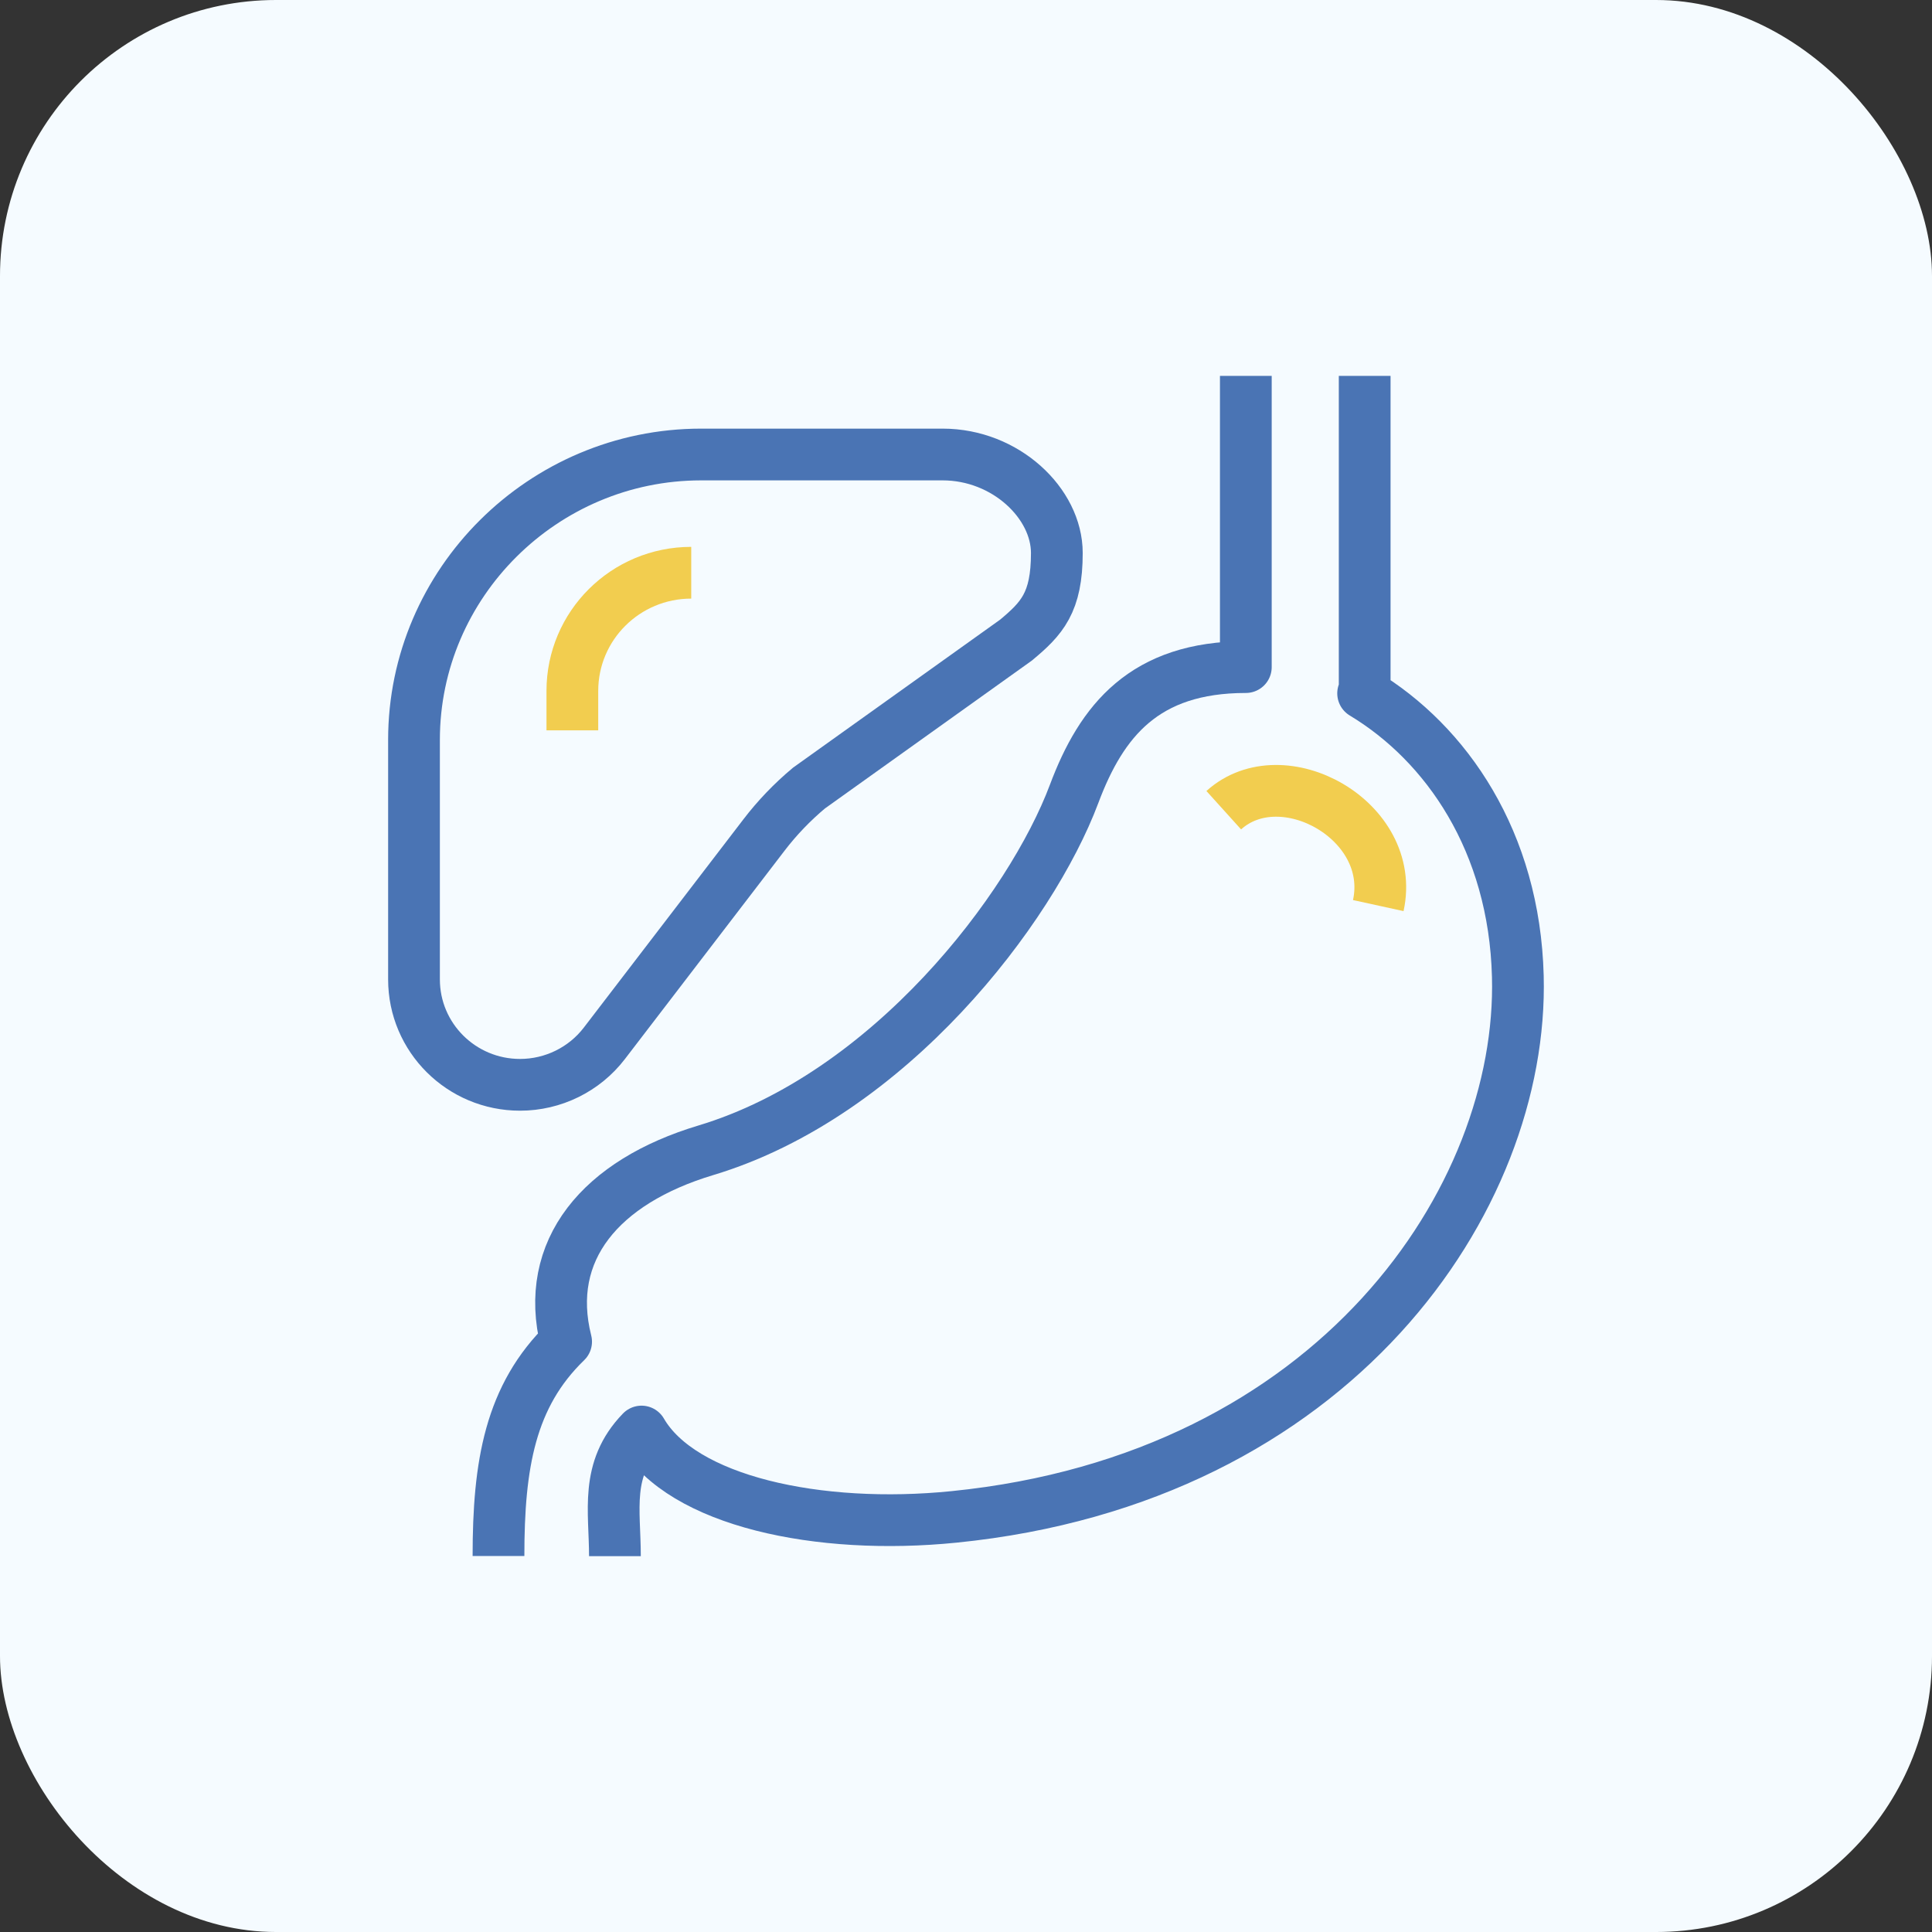
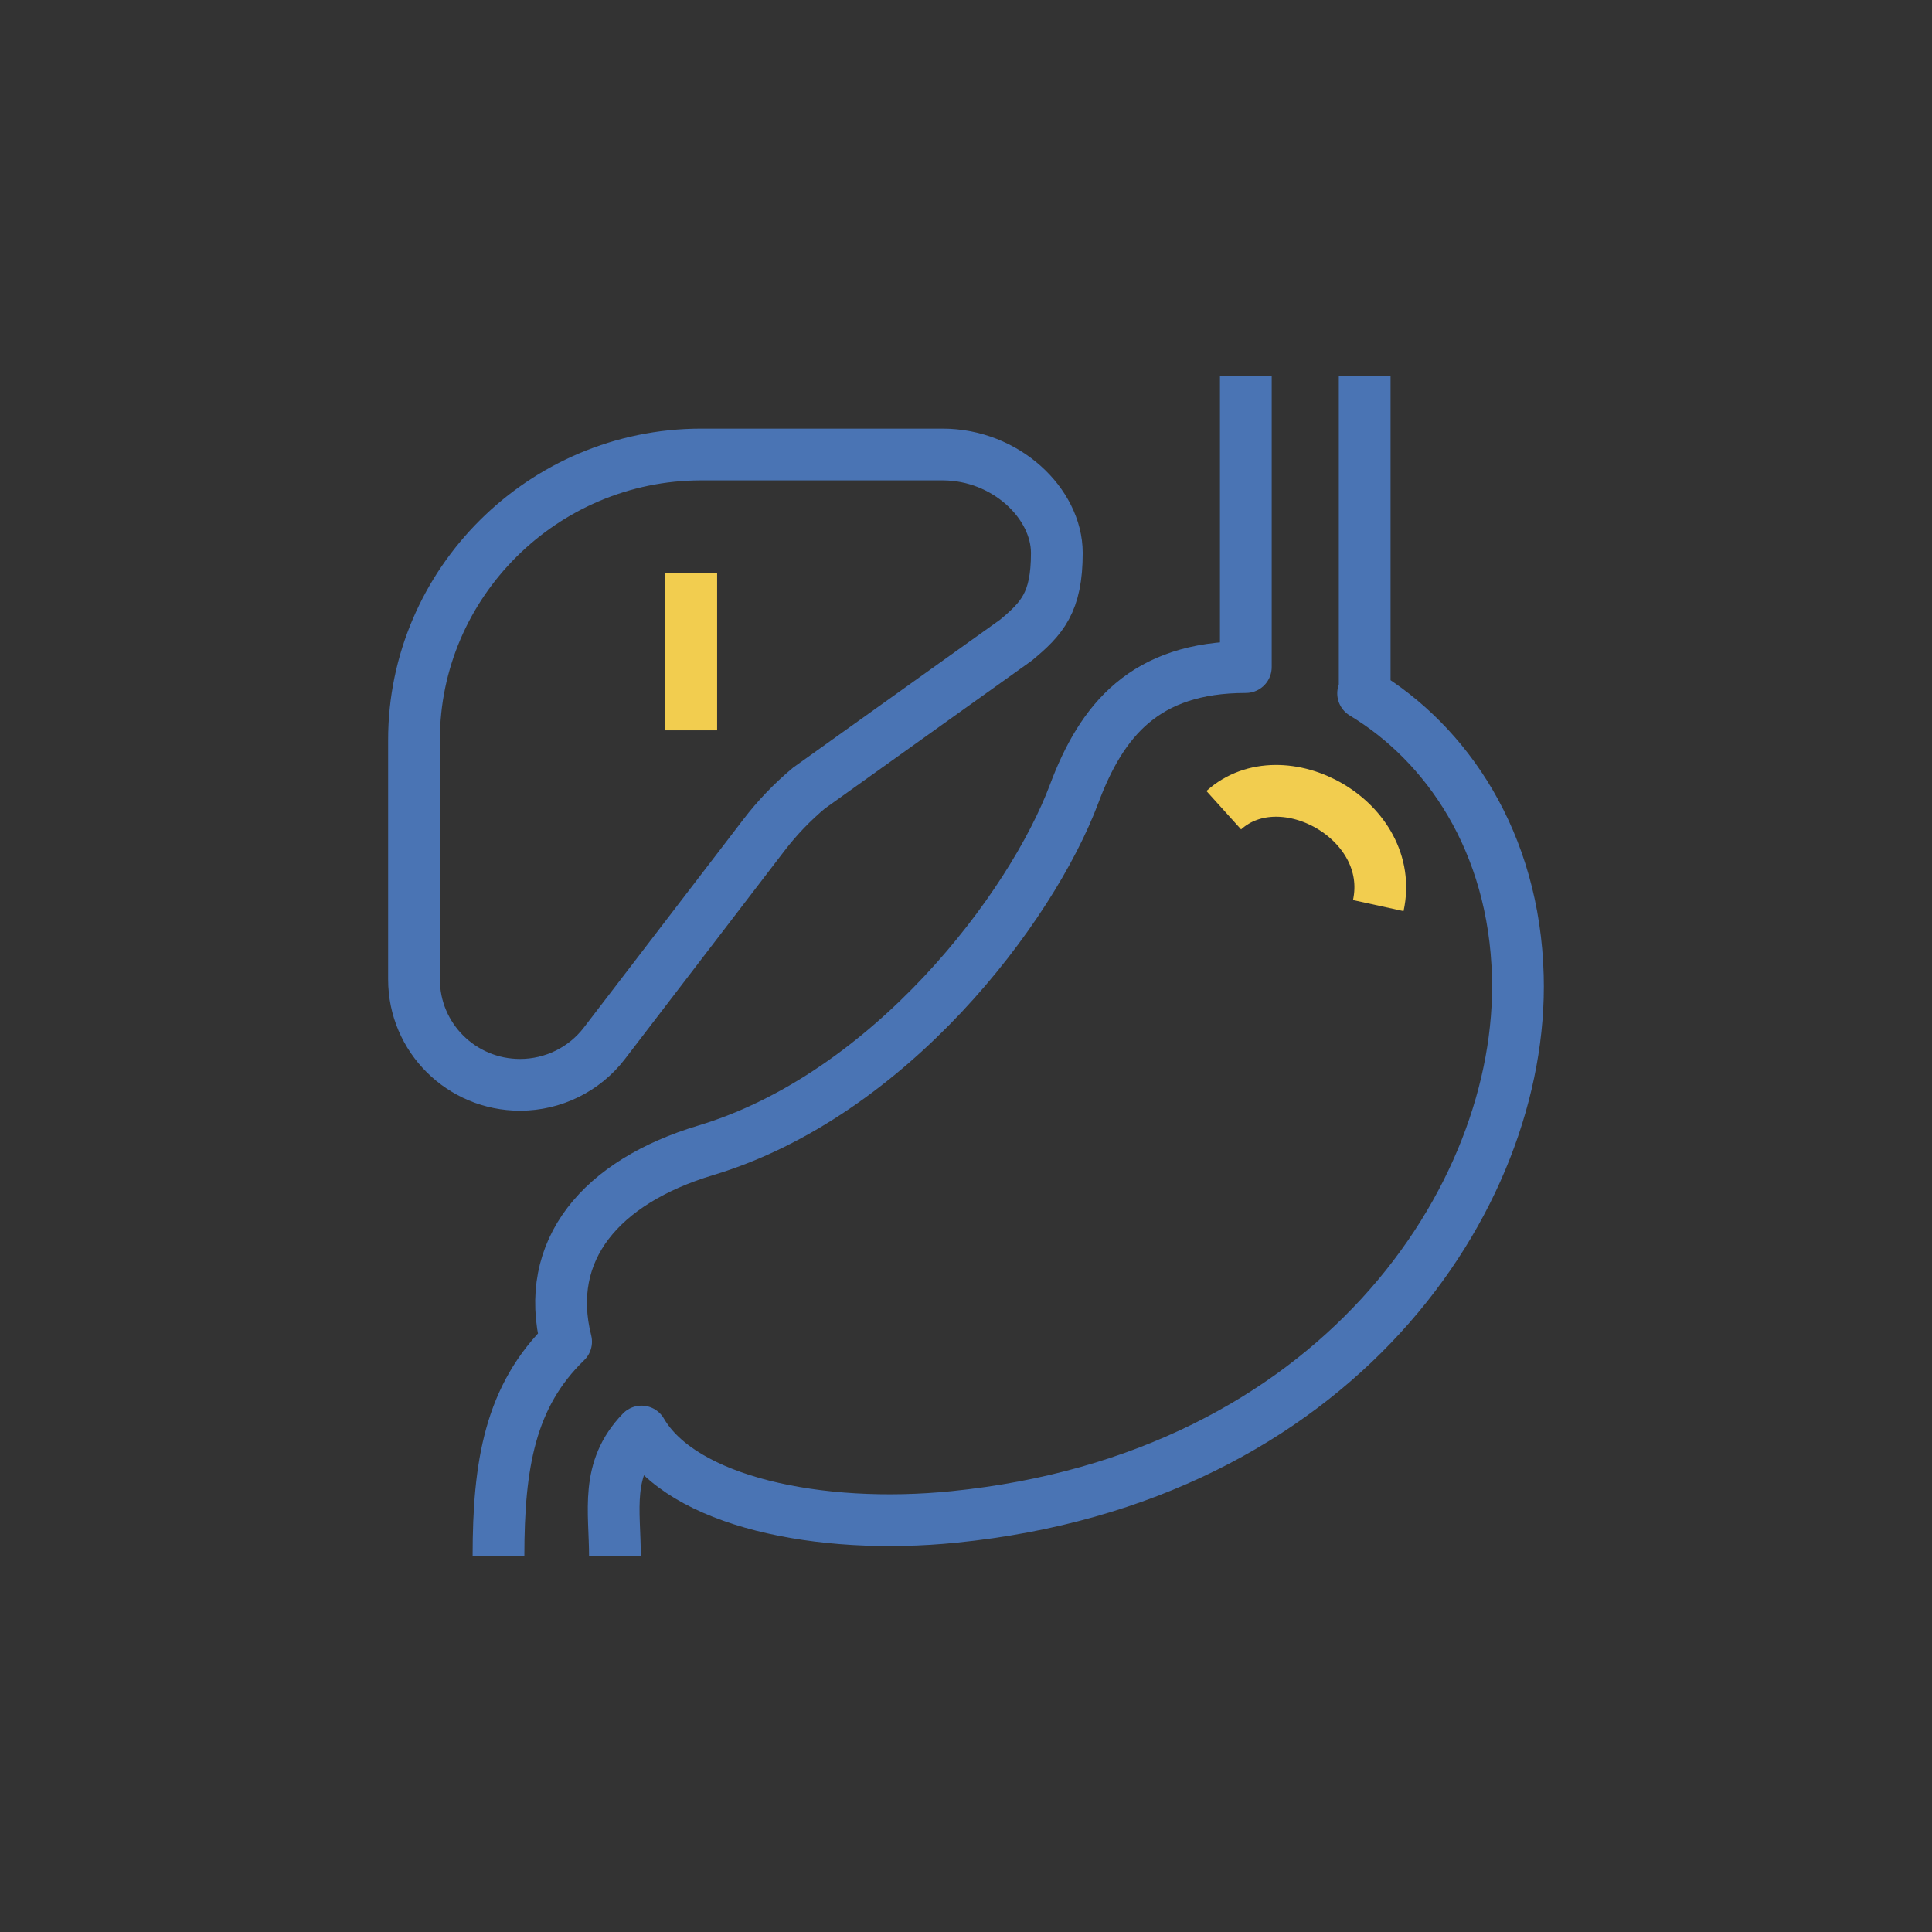
<svg xmlns="http://www.w3.org/2000/svg" width="56" height="56" viewBox="0 0 56 56" fill="none">
  <rect x="0" y="0" width="56" height="56" fill="#333333" stroke="none" />
-   <rect width="56" height="56" rx="8" fill="#F5FBFF" />
  <path d="M35.471 23.484C37.169 21.951 40.489 23.785 39.95 26.249" stroke="#F2CD4F" stroke-width="1.5" stroke-miterlimit="10" />
  <path d="M15.074 31.444C16.031 31.444 16.938 30.998 17.517 30.242L22.143 24.205C22.526 23.704 22.964 23.248 23.448 22.843L29.449 18.554C30.2 17.928 30.633 17.467 30.633 16.029C30.633 14.592 29.152 13.174 27.323 13.174H20.314C15.744 13.179 12 16.896 12 21.445V28.388C12 30.077 13.376 31.444 15.074 31.444Z" stroke="#4A74B4" stroke-width="1.5" stroke-miterlimit="10" />
-   <path d="M20.036 16.601C18.132 16.601 16.59 18.134 16.59 20.027V21.169" stroke="#F2CD4F" stroke-width="1.5" stroke-miterlimit="10" />
+   <path d="M20.036 16.601V21.169" stroke="#F2CD4F" stroke-width="1.5" stroke-miterlimit="10" />
  <path d="M36.111 10.895V19.336C33.173 19.336 31.929 20.889 31.133 23.013C29.888 26.334 25.786 31.74 20.455 33.343C17.422 34.255 15.739 36.233 16.409 38.889C14.782 40.462 14.449 42.456 14.449 45.101" stroke="#4A74B4" stroke-width="1.5" stroke-linejoin="round" />
  <path d="M39.556 10.895V20.027L39.511 20.097C41.924 21.55 43.894 24.391 43.995 28.298C44.166 34.736 38.709 42.856 27.654 43.968C23.734 44.364 19.769 43.518 18.595 41.494C17.532 42.591 17.824 43.788 17.824 45.106" stroke="#4A74B4" stroke-width="1.5" stroke-linejoin="round" />
</svg>